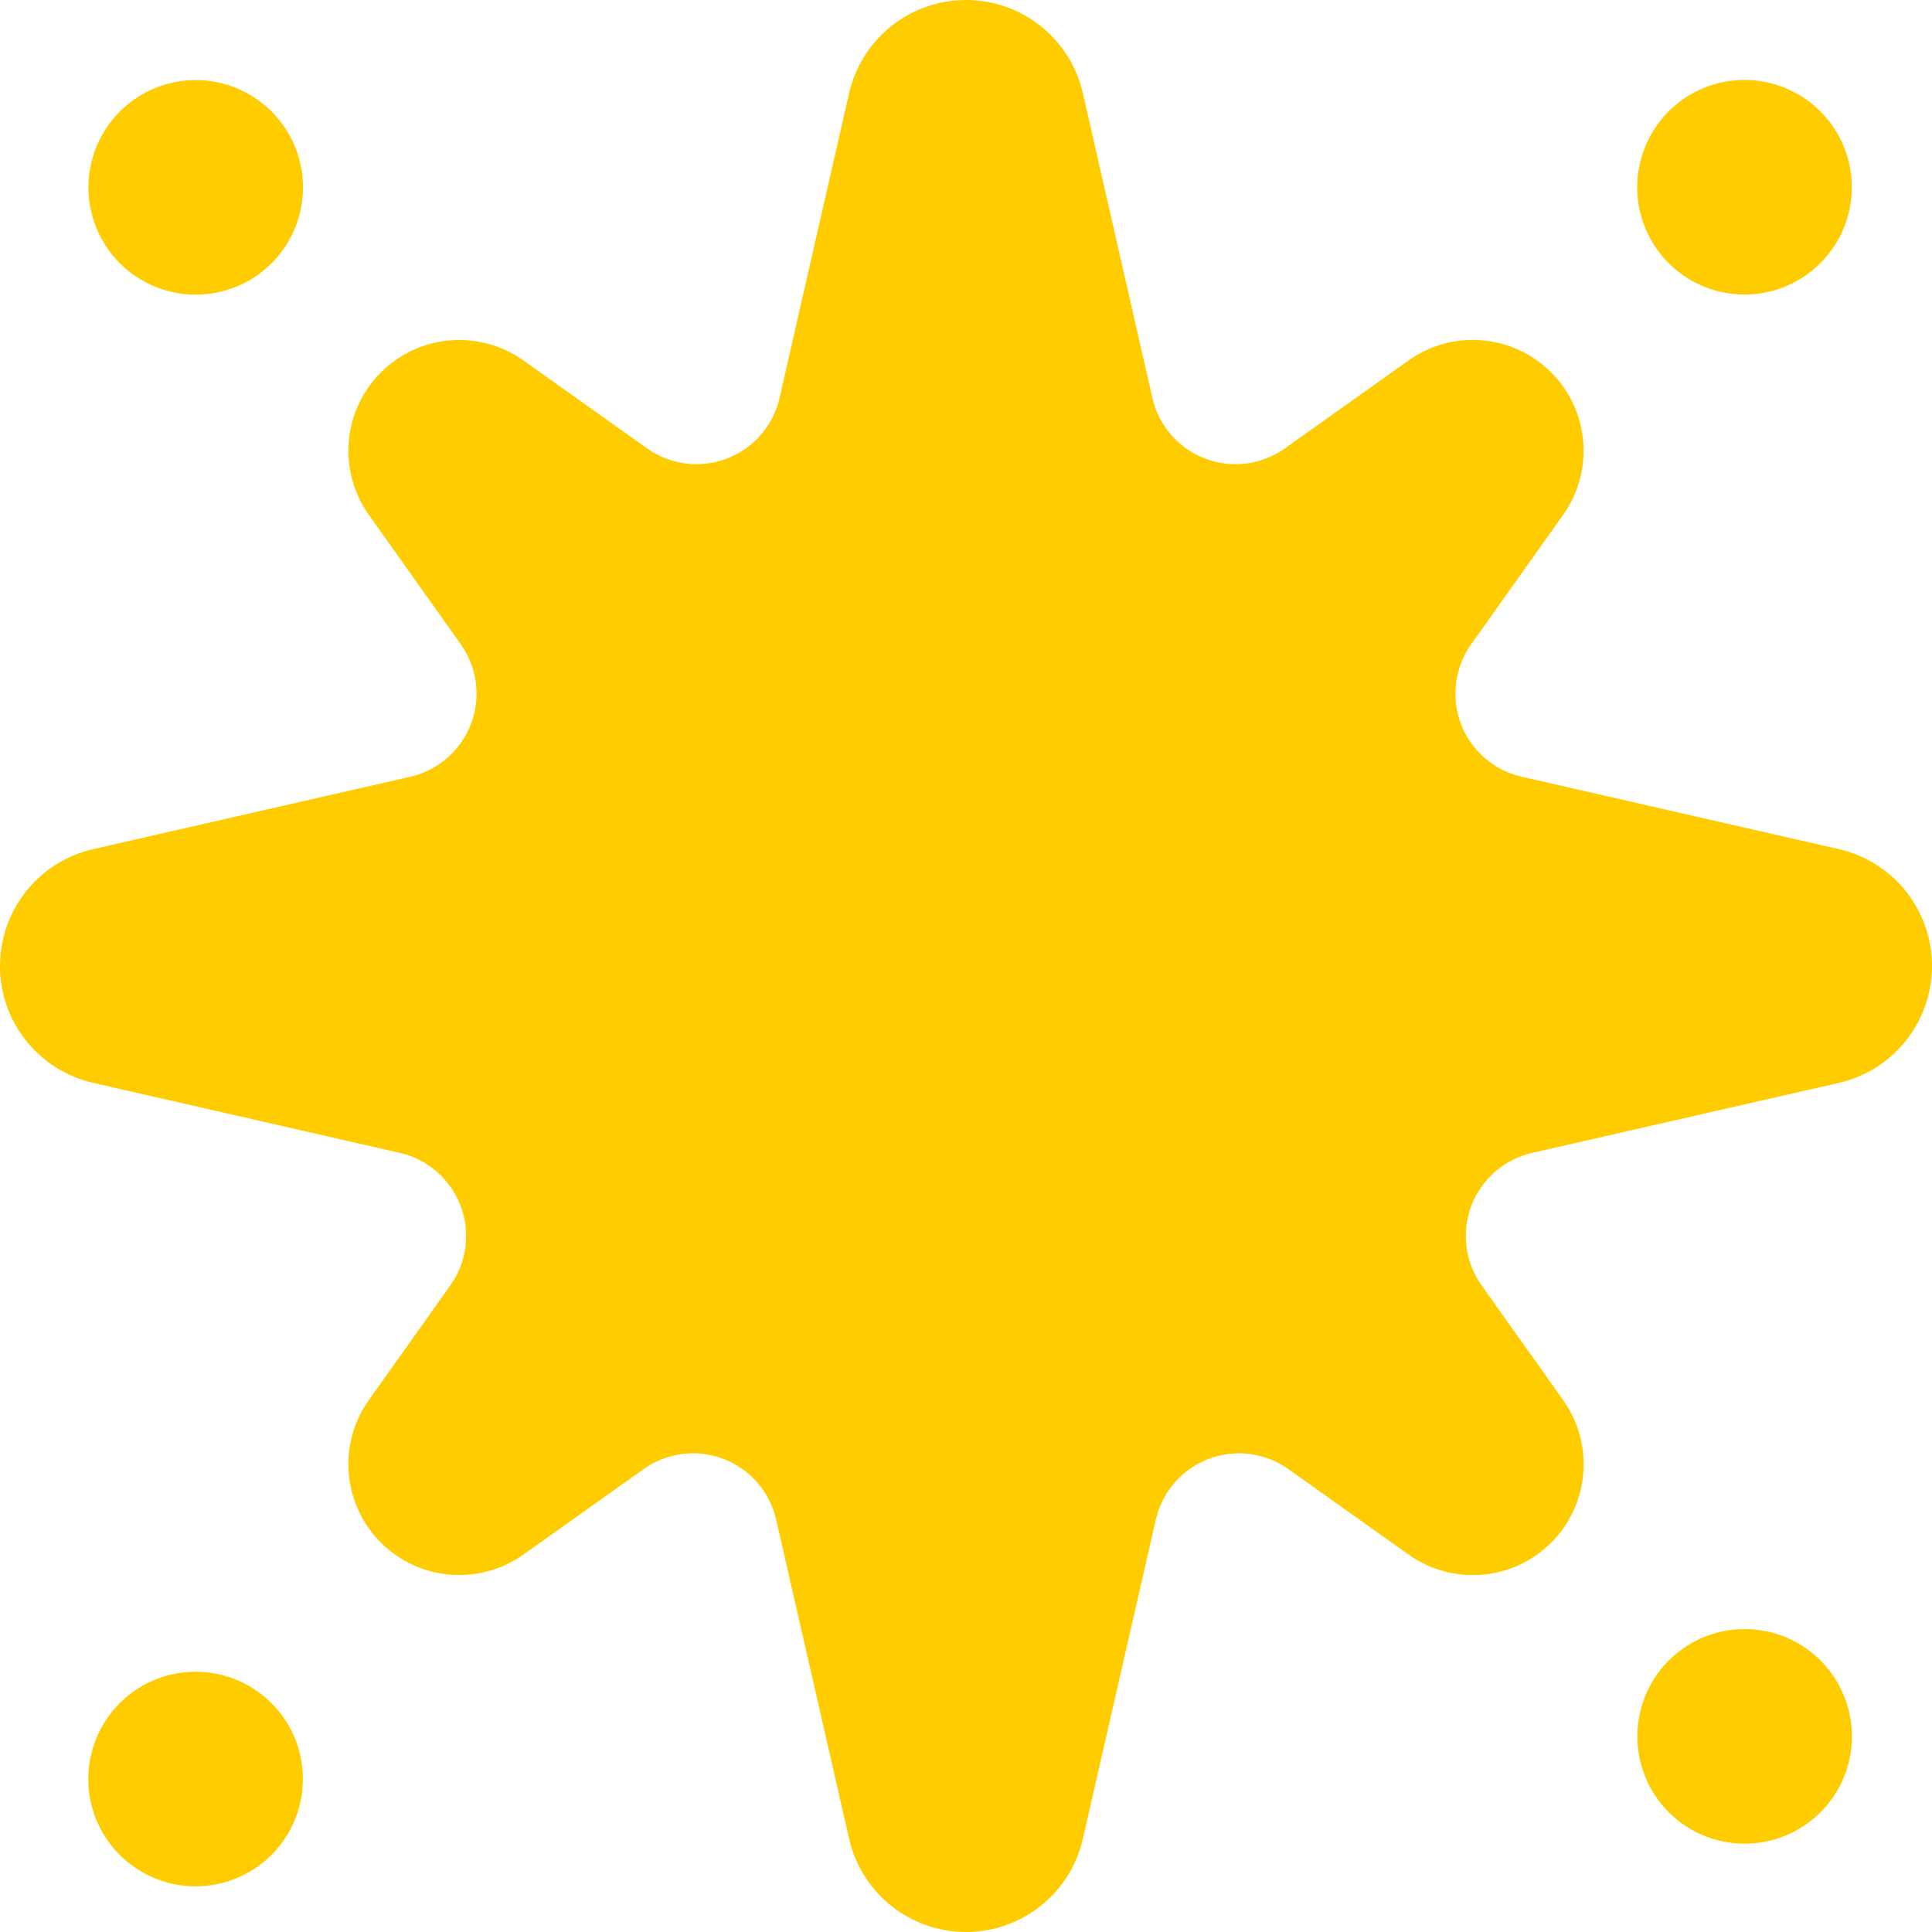
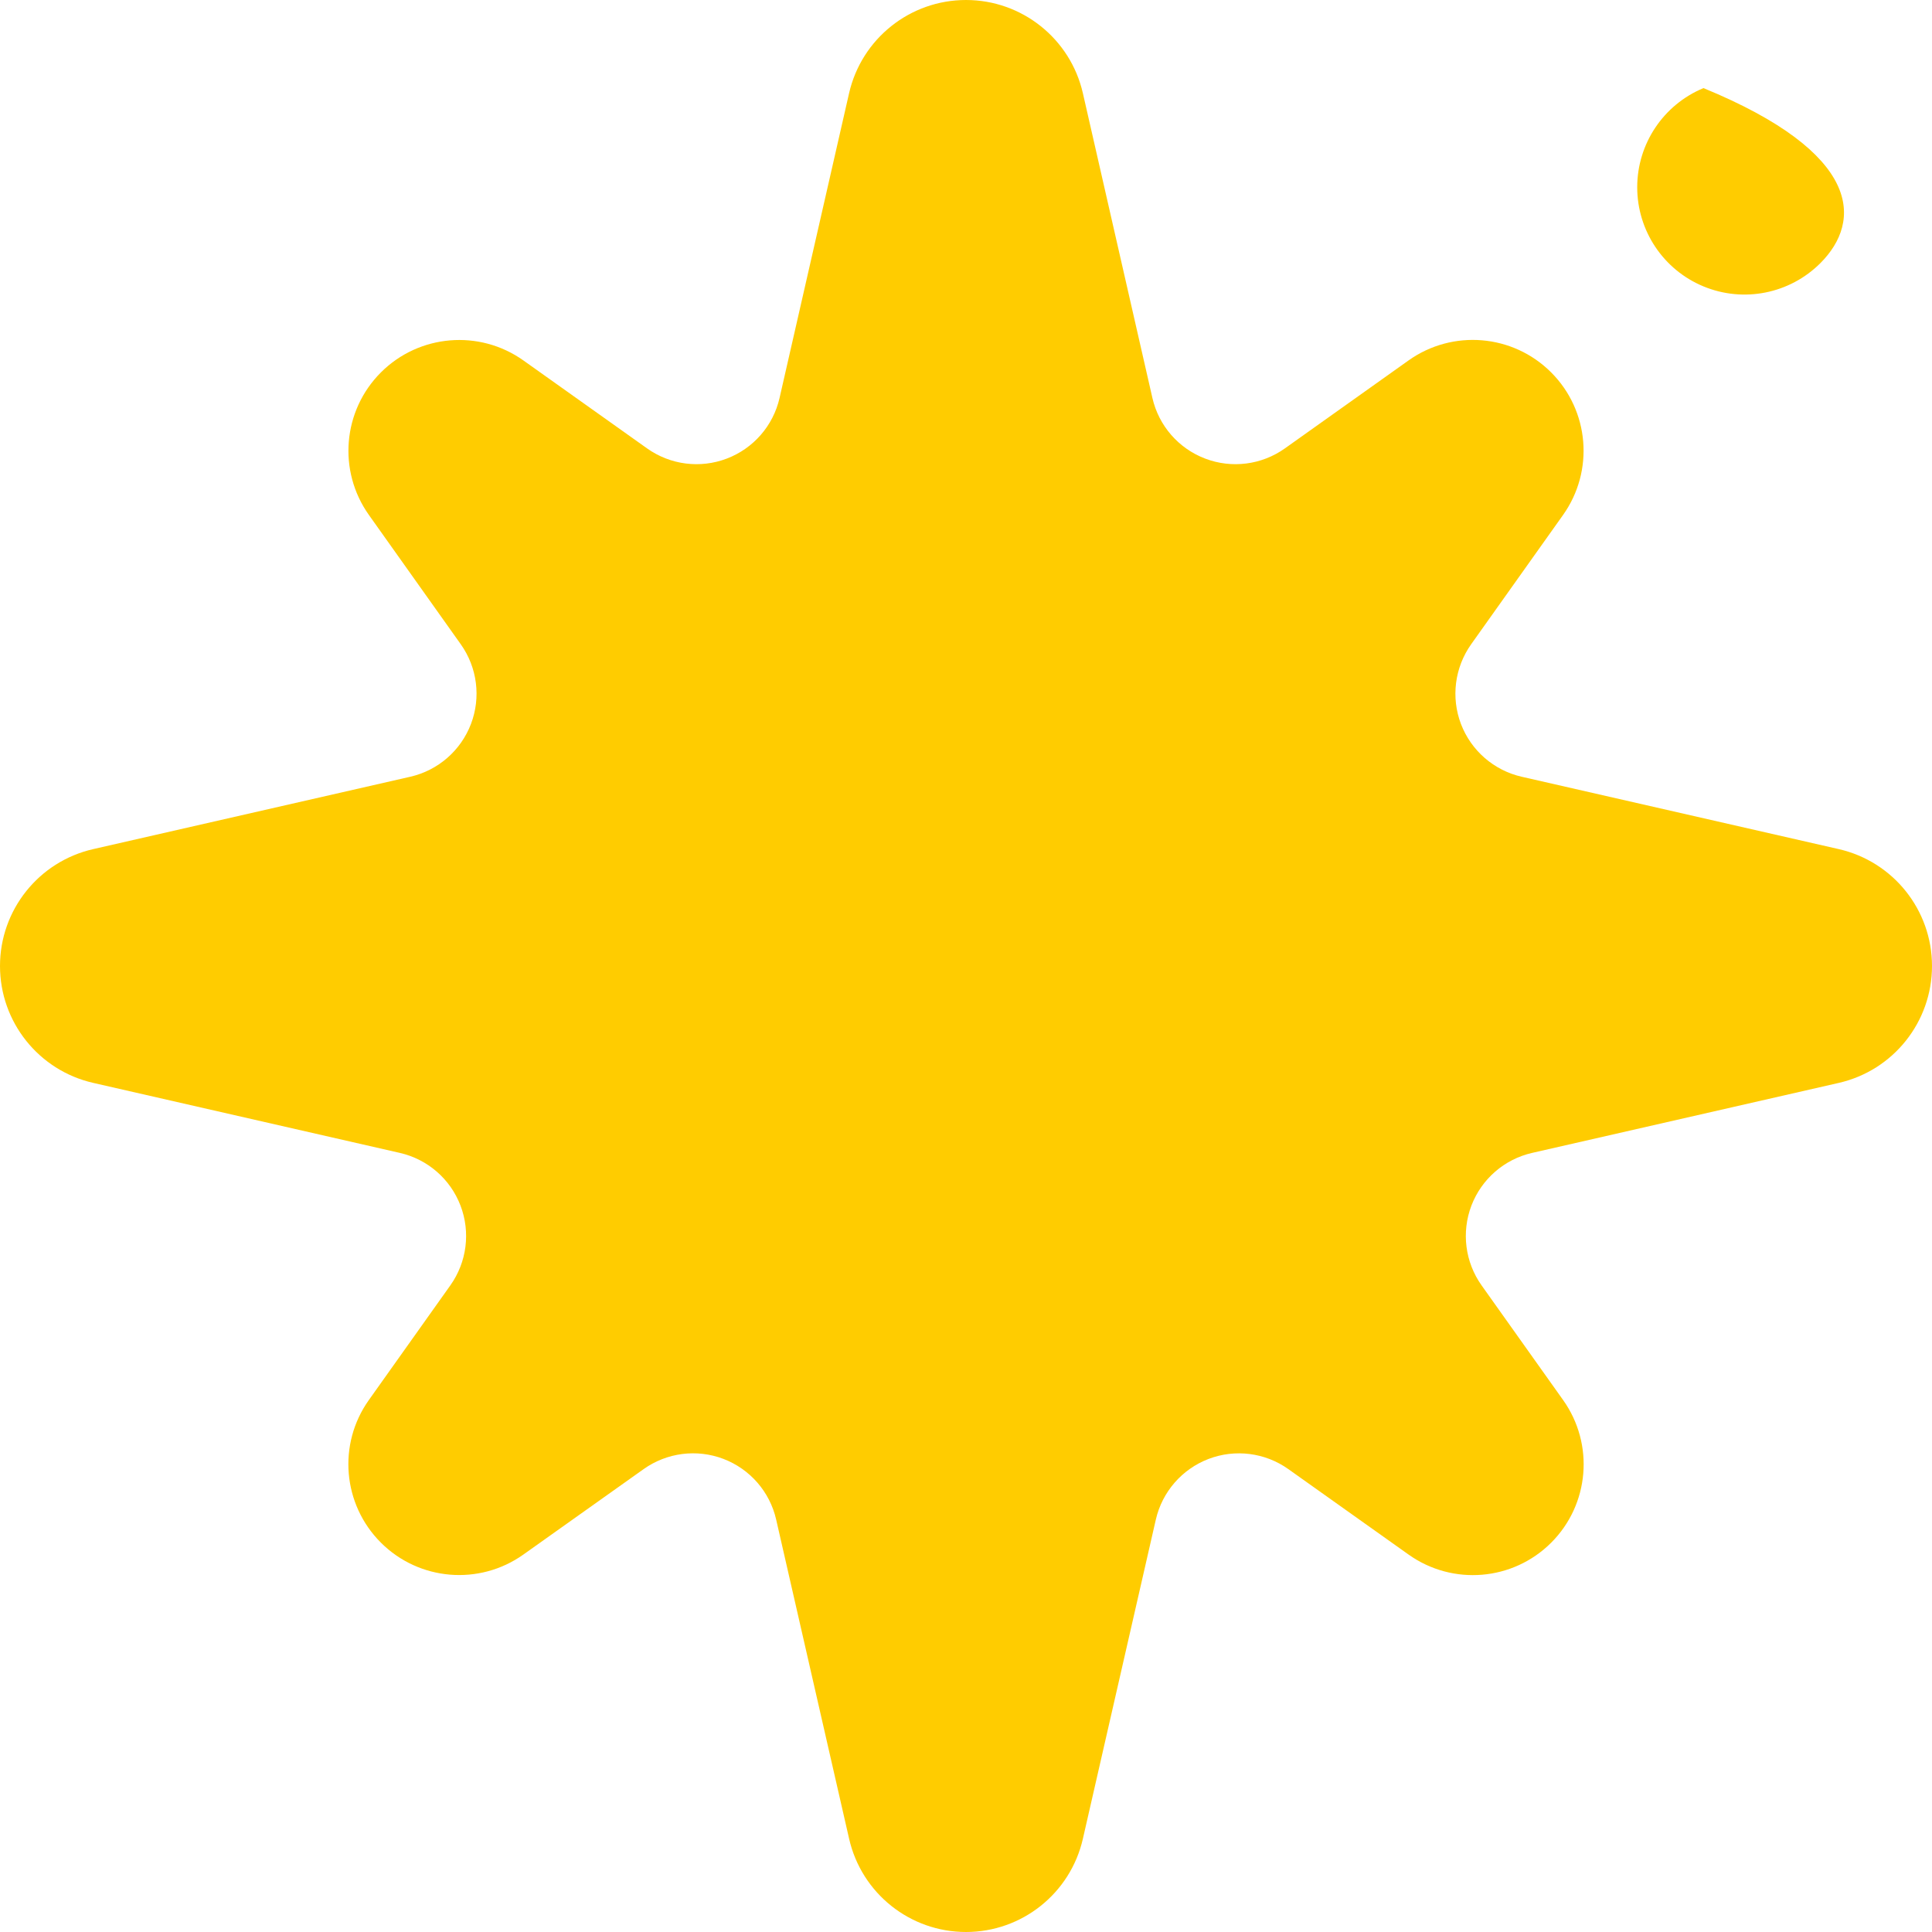
<svg xmlns="http://www.w3.org/2000/svg" width="50" height="50" viewBox="0 0 50 50" fill="none">
  <path d="M47.587 21.975L39.381 20.102C38.662 19.938 38.073 19.426 37.81 18.738C37.548 18.049 37.647 17.275 38.073 16.674L40.452 13.327C41.263 12.186 41.133 10.627 40.143 9.637C39.154 8.647 37.594 8.517 36.453 9.328L33.252 11.605C32.651 12.032 31.877 12.131 31.189 11.868C30.5 11.606 29.988 11.017 29.824 10.299L28.025 2.413C27.703 1.001 26.447 0 25 0C23.552 0 22.297 1.001 21.974 2.413L20.175 10.299C20.011 11.017 19.499 11.606 18.81 11.868C18.122 12.131 17.348 12.032 16.747 11.605L13.545 9.328C12.405 8.519 10.846 8.65 9.857 9.639C8.868 10.628 8.737 12.186 9.547 13.327L11.925 16.674C12.352 17.275 12.451 18.049 12.188 18.738C11.925 19.426 11.336 19.938 10.618 20.102L2.412 21.975C1.001 22.297 0 23.552 0 25C0 26.448 1.001 27.703 2.412 28.025L10.348 29.837C11.066 30.001 11.656 30.513 11.918 31.201C12.181 31.89 12.082 32.664 11.655 33.265L9.545 36.234C8.735 37.375 8.867 38.933 9.856 39.922C10.845 40.911 12.403 41.042 13.543 40.233L16.659 38.019C17.26 37.593 18.034 37.494 18.722 37.756C19.411 38.019 19.923 38.608 20.087 39.326L21.975 47.587C22.297 48.999 23.552 50 25 50C26.448 50 27.703 48.999 28.025 47.587L29.913 39.326C30.078 38.608 30.59 38.02 31.278 37.757C31.966 37.495 32.739 37.593 33.34 38.019L36.455 40.233C37.596 41.044 39.155 40.914 40.145 39.924C41.135 38.934 41.265 37.375 40.454 36.234L38.343 33.265C37.916 32.664 37.818 31.89 38.08 31.201C38.343 30.513 38.932 30.001 39.651 29.837L47.589 28.025C49 27.702 50 26.447 50 24.999C50 23.552 48.998 22.297 47.587 21.975Z" fill="#FFCC00" />
-   <path d="M7.027 2.885C7.822 3.678 8.06 4.873 7.631 5.911C7.201 6.949 6.188 7.626 5.065 7.626C3.942 7.626 2.929 6.949 2.499 5.911C2.07 4.873 2.308 3.678 3.103 2.885C4.187 1.802 5.943 1.802 7.027 2.885Z" fill="#FFCC00" />
-   <path d="M47.113 42.972C47.908 43.766 48.146 44.961 47.717 45.999C47.287 47.037 46.275 47.714 45.151 47.714C44.027 47.714 43.014 47.037 42.585 45.999C42.156 44.961 42.394 43.766 43.189 42.972C44.273 41.89 46.029 41.89 47.113 42.972Z" fill="#FFCC00" />
-   <path d="M47.113 6.808C46.319 7.603 45.125 7.842 44.086 7.412C43.048 6.983 42.371 5.97 42.371 4.846C42.371 3.723 43.048 2.71 44.086 2.28C45.125 1.851 46.319 2.089 47.113 2.885C48.195 3.969 48.195 5.724 47.113 6.808Z" fill="#FFCC00" />
-   <path d="M7.027 48.003C6.233 48.798 5.039 49.036 4 48.607C2.962 48.177 2.285 47.165 2.285 46.041C2.285 44.918 2.962 43.905 4 43.475C5.039 43.046 6.233 43.284 7.027 44.079C8.109 45.163 8.109 46.919 7.027 48.003Z" fill="#FFCC00" />
+   <path d="M47.113 6.808C46.319 7.603 45.125 7.842 44.086 7.412C43.048 6.983 42.371 5.97 42.371 4.846C42.371 3.723 43.048 2.71 44.086 2.28C48.195 3.969 48.195 5.724 47.113 6.808Z" fill="#FFCC00" />
</svg>